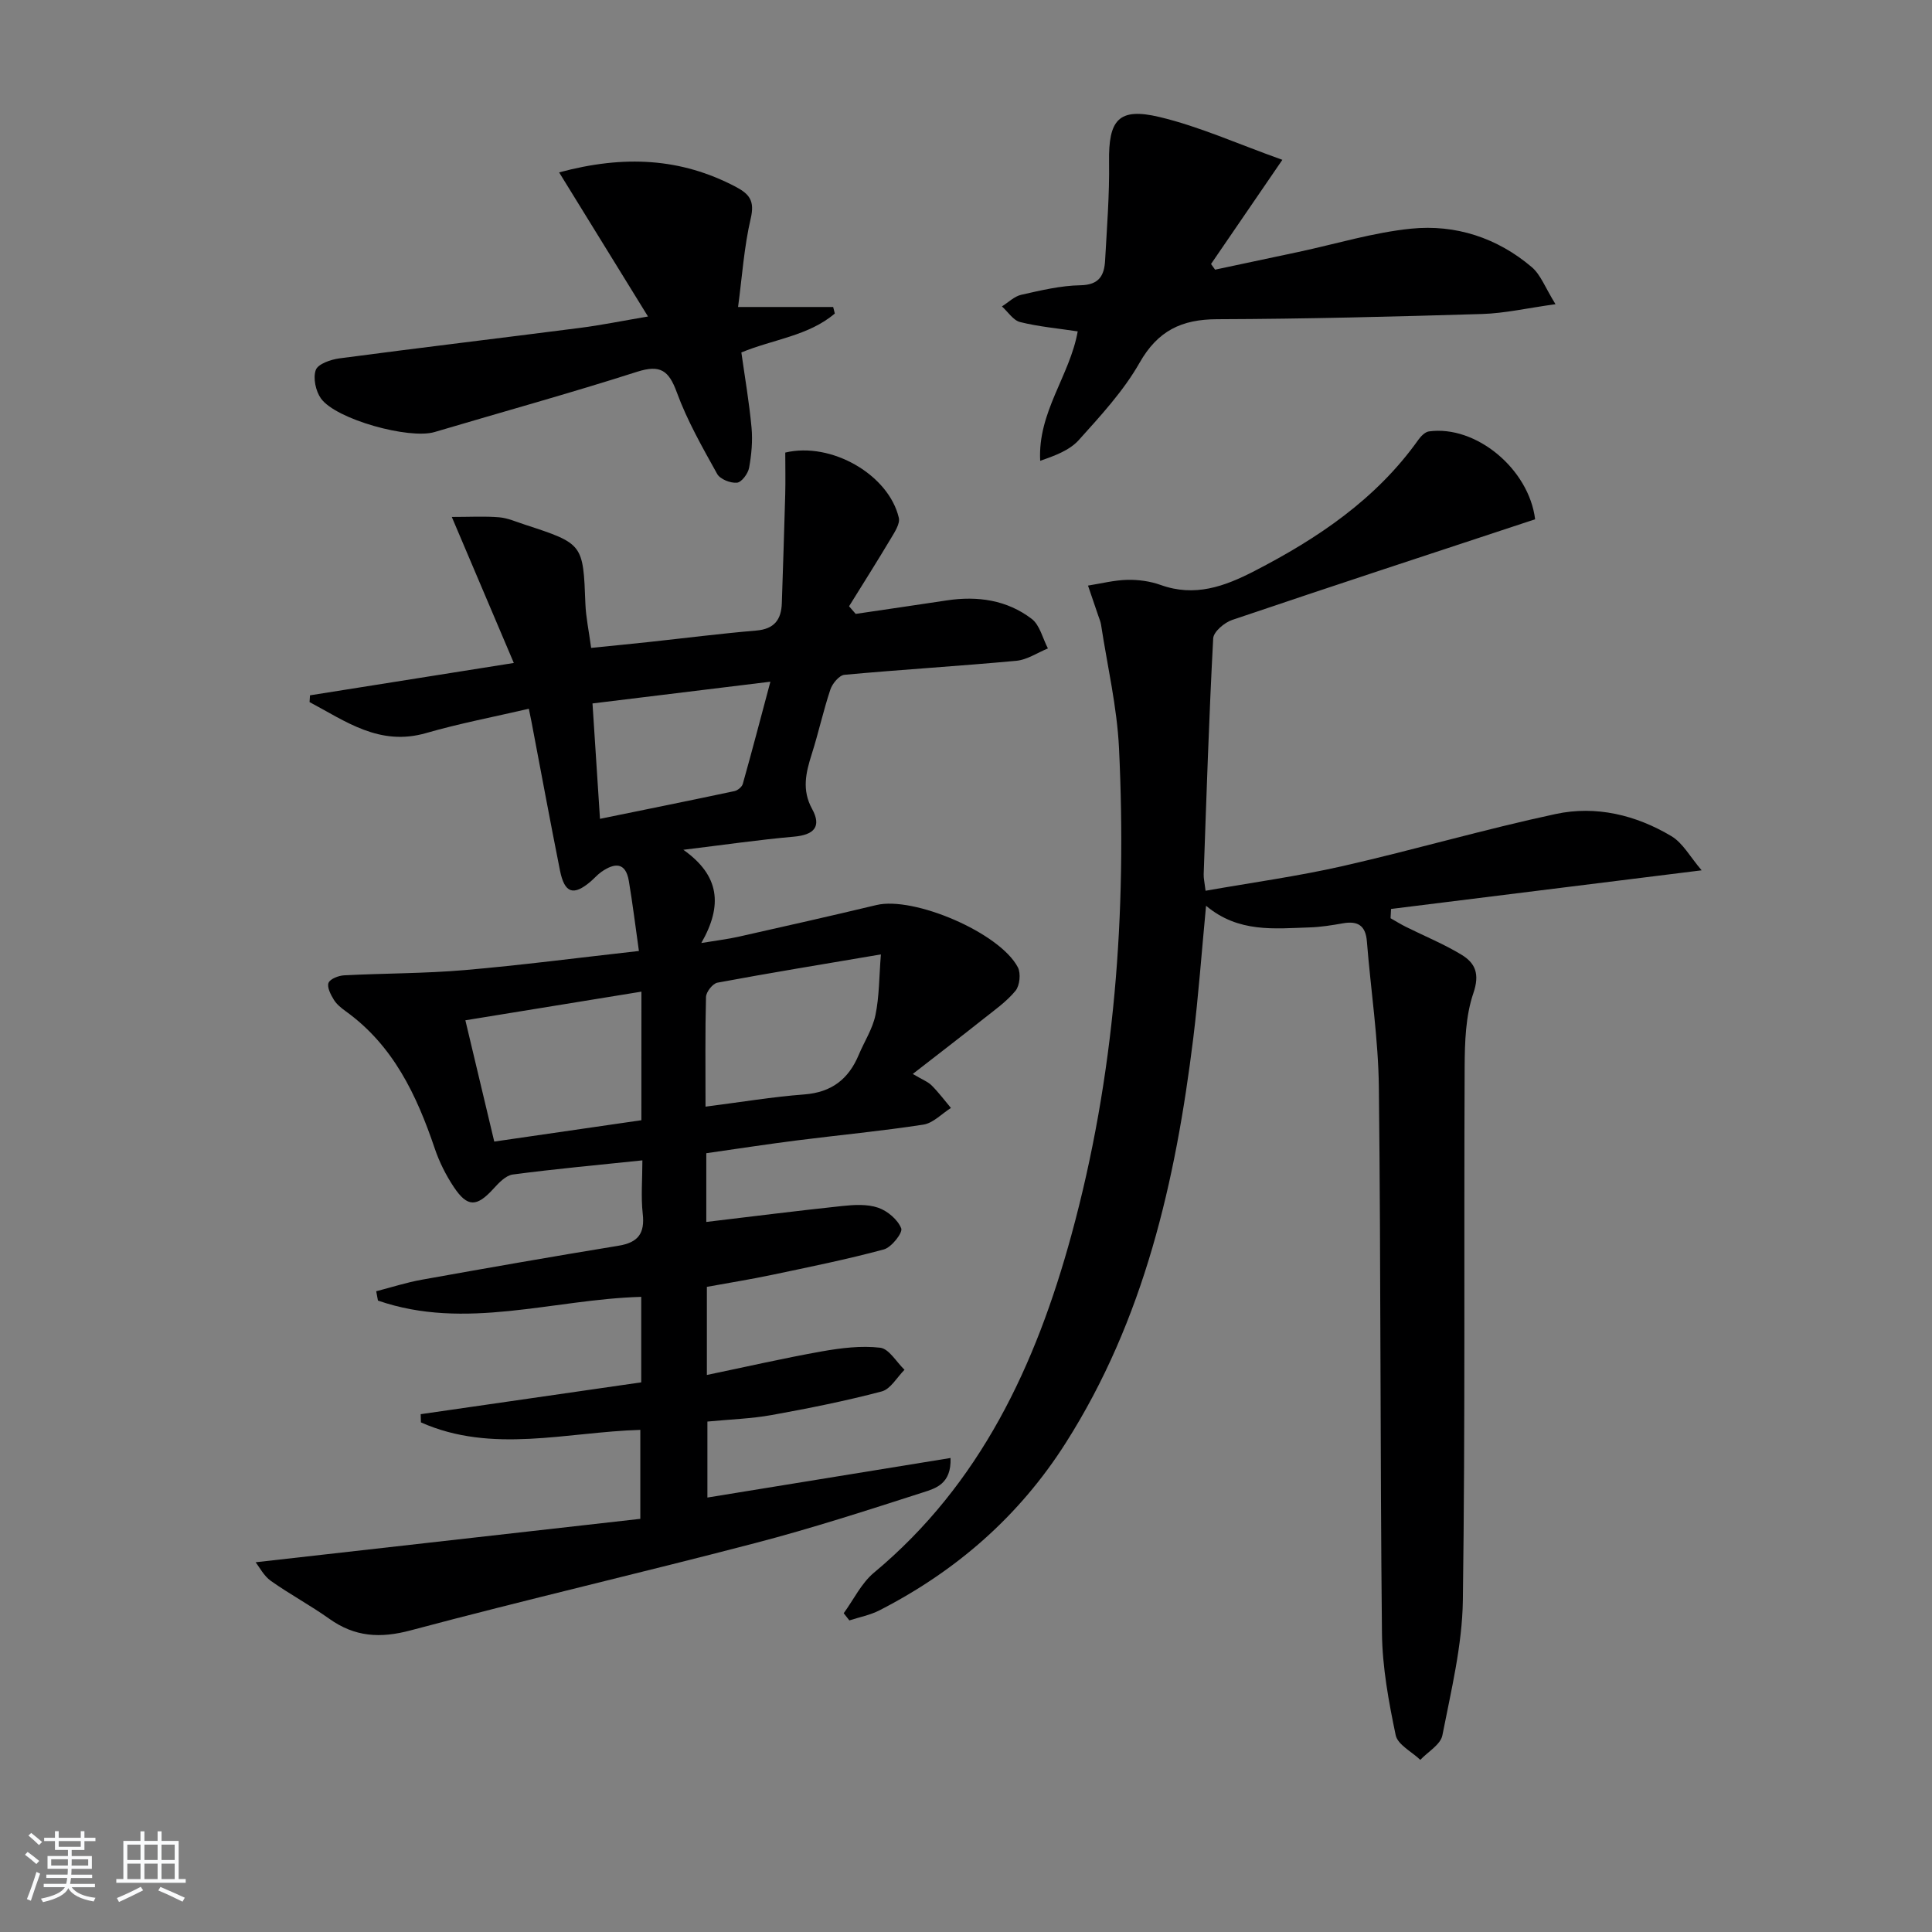
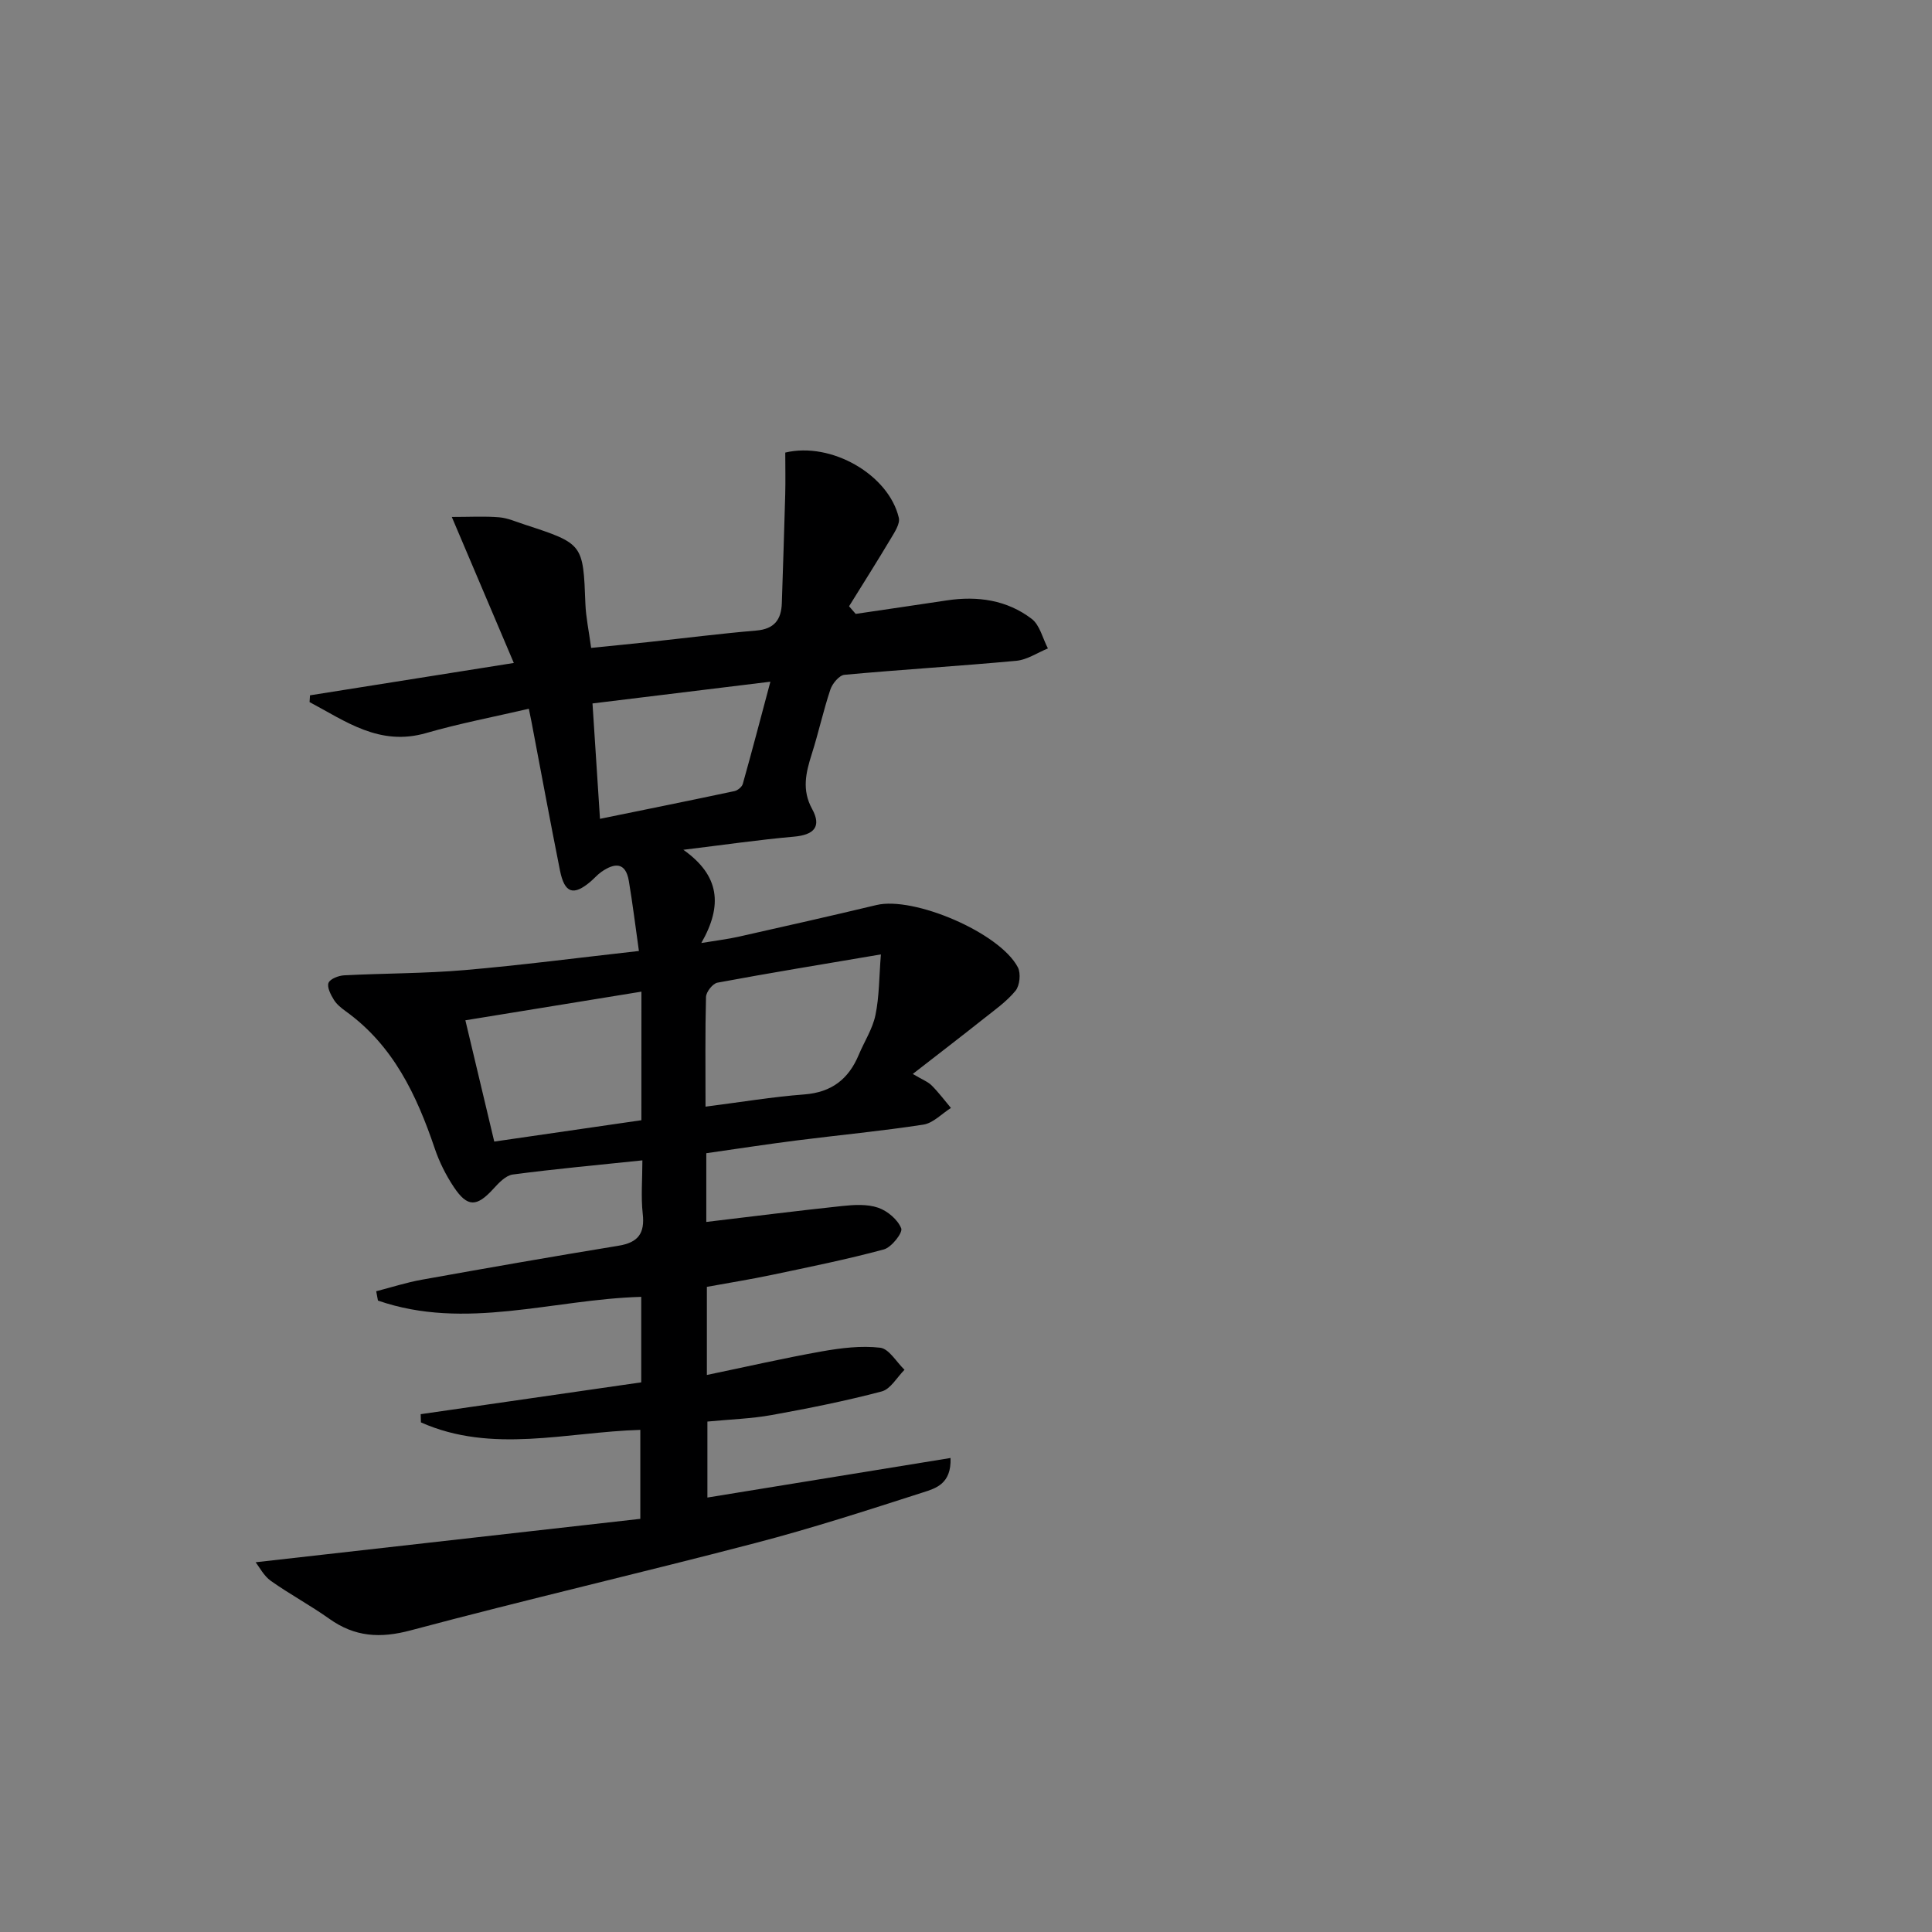
<svg xmlns="http://www.w3.org/2000/svg" enable-background="new 0 0 400 400" viewBox="0 0 400 400">
  <rect x="0" y="0" width="400" height="400" fill="#808080" stroke="none" />
-   <path d="m5.17 384 .55-.58c.85.61 1.65 1.24 2.4 1.87l-.59.64c-.83-.73-1.62-1.38-2.36-1.93m1.22 9.53-.82-.34c.71-1.76 1.37-3.64 1.98-5.63.24.13.5.25.76.36-.6 1.67-1.24 3.54-1.92 5.61m-.5-13.5.57-.54c.56.44 1.31 1.06 2.26 1.87l-.65.64c-.67-.66-1.4-1.32-2.18-1.97m3.25.46h2.24v-1.36h.77v1.36h4.57v-1.36h.76v1.36h2.28v.69h-2.28v1.84h-2.64v1.26h4.18v2.64h-4.21c0 .45-.02.86-.05 1.21h4.32v.69h-4.38c-.04.34-.1.75-.19 1.22h5.15v.69h-4.82c.87 1.19 2.51 1.92 4.93 2.19-.17.31-.3.57-.37.76-2.77-.49-4.52-1.41-5.26-2.76-.56 1.26-2.3 2.23-5.24 2.9-.12-.24-.26-.48-.43-.72 2.73-.55 4.38-1.34 4.96-2.38h-4.38v-.69h4.65c.1-.38.17-.79.21-1.22h-4.32v-.69h4.4c.03-.34.05-.75.05-1.21h-4.2v-2.64h4.23v-1.26h-2.69v-1.84h-2.24zm1.46 4.46v1.29h3.45c.01-.4.02-.57.01-.53v-.32-.45h-3.46zm1.55-2.59h4.57v-1.19h-4.57zm6.11 2.59h-3.42v.77c-.01.19-.01.37-.02.53h3.44z" fill="#fafbfc" />
-   <path d="m32.63 379.16h.82v1.98h3.54v7.89h1.46v.78h-14.37v-.78h1.46v-7.89h3.54v-1.98h.82v1.98h2.73zm-3.49 11.48.5.73c-1.61.82-3.28 1.63-5 2.42-.13-.27-.28-.55-.44-.82 1.75-.73 3.4-1.5 4.94-2.33m-2.78-5.55h2.73v-3.18h-2.73zm0 3.95h2.73v-3.2h-2.73zm3.54-3.95h2.73v-3.18h-2.73zm0 3.95h2.73v-3.2h-2.73zm7.89 4.68c-1.84-.92-3.51-1.7-5.02-2.32l.45-.73c1.89.8 3.57 1.55 5.04 2.23zm-1.62-11.81h-2.73v3.18h2.73zm-2.73 7.13h2.73v-3.2h-2.73z" fill="#fafbfc" />
  <g fill="#000001">
    <path d="m133 240.24c-9.39.98-18.13 1.78-26.83 2.93-1.46.19-2.91 1.74-4.03 2.97-3.44 3.77-5.36 3.86-8.19-.39-1.63-2.45-3-5.18-3.94-7.97-3.74-11.04-8.57-21.3-18.39-28.38-.94-.68-1.91-1.45-2.5-2.41-.65-1.05-1.45-2.6-1.1-3.5.33-.83 2.08-1.5 3.23-1.56 8.3-.43 16.64-.37 24.92-1.08 11.73-1.01 23.42-2.54 36.11-3.96-.72-5.11-1.3-9.8-2.08-14.47-.67-4.02-3-3.78-5.7-1.9-.81.57-1.47 1.35-2.23 2-3.55 3.01-5.38 2.43-6.33-2.28-2.05-10.25-3.94-20.53-5.9-30.8-.12-.63-.26-1.26-.55-2.7-7.22 1.68-14.33 3.03-21.26 5.03-9.66 2.79-16.65-2.44-24.14-6.41.03-.47.06-.93.09-1.4 13.58-2.16 27.16-4.31 42.2-6.7-4.38-10.31-8.41-19.79-12.84-30.23 3.78 0 6.81-.18 9.8.07 1.78.15 3.51.93 5.24 1.49 12.2 3.99 12.15 4 12.62 16.43.11 2.79.71 5.56 1.19 9.12 4.1-.42 7.99-.79 11.87-1.21 7.44-.8 14.86-1.75 22.31-2.38 3.74-.31 5.19-2.25 5.3-5.69.24-7.47.5-14.94.7-22.41.08-2.96.01-5.93.01-8.75 9.57-2.28 21.42 4.6 23.51 13.5.29 1.23-.85 2.95-1.63 4.26-2.82 4.73-5.77 9.38-8.67 14.06.46.53.91 1.06 1.37 1.58 6.3-.93 12.61-1.85 18.91-2.8 6.33-.95 12.4-.08 17.52 3.82 1.7 1.29 2.28 4.05 3.37 6.13-2.18.89-4.3 2.35-6.54 2.56-11.85 1.1-23.73 1.81-35.58 2.9-1.09.1-2.5 1.8-2.92 3.05-1.47 4.4-2.45 8.95-3.86 13.38-1.22 3.84-2.08 7.42.08 11.35 2.03 3.7.34 5.37-3.75 5.73-7.24.64-14.44 1.69-22.91 2.72 7.51 5.31 8.2 11.48 3.72 19.3 3.32-.55 5.52-.81 7.66-1.29 9.54-2.15 19.08-4.29 28.59-6.57 7.73-1.86 25.55 5.72 29.29 12.9.65 1.25.39 3.78-.49 4.85-1.86 2.26-4.36 4.01-6.69 5.86-4.62 3.67-9.31 7.26-14.58 11.36 2.04 1.21 3.16 1.62 3.92 2.39 1.44 1.44 2.67 3.09 3.98 4.65-1.89 1.19-3.67 3.13-5.7 3.45-8.69 1.34-17.46 2.16-26.19 3.27-6.23.79-12.43 1.75-18.76 2.65v14.23c9.49-1.13 18.81-2.31 28.15-3.3 2.46-.26 5.16-.42 7.42.35 1.94.66 4.07 2.46 4.79 4.28.36.9-2.02 3.94-3.6 4.36-7.65 2.07-15.45 3.64-23.22 5.28-4.37.92-8.78 1.62-13.42 2.47v18.24c8.1-1.68 15.92-3.48 23.8-4.88 3.97-.7 8.13-1.22 12.08-.76 1.83.21 3.37 2.97 5.04 4.57-1.56 1.55-2.88 3.99-4.71 4.48-7.51 1.98-15.15 3.51-22.8 4.89-4.23.76-8.58.89-13.3 1.35v15.73c16.73-2.72 33.36-5.43 50.34-8.19.2 5.39-3.11 6.29-5.68 7.12-11.52 3.7-23.04 7.44-34.74 10.49-23.74 6.21-47.65 11.75-71.36 18.08-6.32 1.69-11.56 1.36-16.83-2.39-3.92-2.79-8.19-5.08-12.12-7.86-1.45-1.03-2.35-2.84-3.15-3.85 26.71-3.02 53.03-5.99 79.65-8.99 0-6.56 0-12.27 0-18.42-15.21.44-30.69 5.01-45.42-1.55-.02-.57-.03-1.13-.05-1.7 15.22-2.2 30.44-4.39 45.66-6.59 0-6.42 0-12.04 0-17.7-18.31.51-36.41 7.05-54.51.77-.12-.64-.24-1.28-.36-1.93 3.14-.81 6.25-1.82 9.44-2.39 13.55-2.43 27.12-4.81 40.71-7.03 4.05-.66 5.5-2.52 5.03-6.63-.39-3.54-.07-7.19-.07-11.05zm-.2-34.93c-12.44 2.03-24.29 3.95-36.45 5.93 2.07 8.69 3.97 16.66 5.98 25.11 10.54-1.53 20.58-2.98 30.46-4.42.01-9.28.01-17.73.01-26.62zm13.27 23.81c7.3-.93 13.85-2.03 20.45-2.53 5.65-.43 9.17-3.17 11.27-8.19 1.15-2.75 2.87-5.37 3.46-8.23.8-3.83.75-7.83 1.13-12.57-12.33 2.09-23.11 3.85-33.84 5.85-.98.18-2.34 1.91-2.37 2.96-.19 7.28-.1 14.58-.1 22.71zm13.43-87.98c-13 1.59-24.73 3.02-36.83 4.5.53 8.12 1.02 15.65 1.55 23.89 9.75-1.99 18.8-3.82 27.84-5.74.67-.14 1.56-.87 1.73-1.5 1.91-6.78 3.69-13.6 5.71-21.15z" />
-     <path d="m352.31 180.19c-22.38 2.78-43.35 5.39-64.31 8-.03.64-.07 1.28-.1 1.92 1.05.59 2.07 1.23 3.15 1.77 3.85 1.92 7.87 3.56 11.53 5.78 2.87 1.74 3.82 3.98 2.47 7.95-1.62 4.74-1.78 10.12-1.81 15.23-.17 36.82.14 73.65-.37 110.46-.13 9.35-2.43 18.72-4.24 27.98-.37 1.92-2.99 3.4-4.57 5.08-1.77-1.69-4.69-3.14-5.1-5.12-1.45-6.94-2.76-14.06-2.84-21.12-.39-37.65-.22-75.3-.64-112.95-.11-10.09-1.68-20.17-2.48-30.26-.26-3.28-1.87-4.29-4.94-3.75-2.29.4-4.6.78-6.92.85-7.28.23-14.71 1.16-21.44-4.48-.93 9.79-1.57 18.64-2.65 27.44-3.65 29.55-10.14 58.22-26.43 83.82-9.63 15.14-22.65 26.47-38.53 34.61-1.93.99-4.15 1.41-6.24 2.09-.39-.5-.78-.99-1.17-1.49 2.06-2.82 3.65-6.21 6.25-8.38 22.09-18.39 33.53-43 40.88-69.88 9.03-33.01 11.5-66.77 9.87-100.82-.41-8.57-2.42-17.07-3.72-25.59-.1-.65-.38-1.27-.59-1.9-.7-2.06-1.4-4.13-2.11-6.19 2.72-.43 5.44-1.13 8.17-1.19 2.29-.05 4.72.29 6.87 1.06 7.05 2.53 13.17.34 19.39-2.87 13.17-6.79 25.22-14.89 33.96-27.18.53-.74 1.39-1.63 2.19-1.74 9.73-1.34 20.7 7.75 21.99 18.19-20.91 6.91-41.85 13.77-62.72 20.84-1.61.54-3.85 2.44-3.93 3.81-.87 16.27-1.39 32.56-1.97 48.85-.03.8.17 1.6.39 3.41 9.69-1.71 19.18-3.01 28.49-5.13 14.72-3.35 29.24-7.6 44-10.76 8.34-1.79 16.61.2 23.94 4.58 2.39 1.41 3.92 4.34 6.28 7.08z" />
-     <path d="m223.13 68.61c-4.15-.63-8.11-.98-11.92-1.93-1.44-.36-2.52-2.12-3.77-3.24 1.33-.83 2.56-2.09 4.01-2.41 4.04-.91 8.15-1.9 12.25-1.97 3.87-.07 4.93-2.03 5.1-5.14.37-6.79.92-13.6.82-20.39-.13-8.69 1.93-11.33 10.42-9.31 8.25 1.96 16.12 5.54 25.46 8.87-5.6 8.17-10.18 14.87-14.77 21.57.28.39.56.78.84 1.17 5.76-1.22 11.52-2.44 17.27-3.67 7.78-1.66 15.48-4.03 23.35-4.82 9.17-.92 17.79 1.89 24.93 7.95 1.87 1.58 2.8 4.27 4.93 7.69-5.91.82-10.54 1.89-15.2 2.03-18.29.55-36.58 1.02-54.88 1.08-7.33.02-12.26 2.38-16.03 9.01-3.32 5.84-8.05 10.96-12.59 16.01-1.91 2.12-4.93 3.24-7.99 4.29-.53-10.09 6.13-17.59 7.77-26.79z" />
-     <path d="m152.81 63.56h19.69c.11.45.22.9.34 1.35-5.43 4.63-12.7 5.32-19.35 8.06.73 5.18 1.63 10.36 2.11 15.58.25 2.74-.01 5.6-.51 8.31-.22 1.2-1.55 2.99-2.51 3.08-1.34.12-3.49-.72-4.1-1.82-3.05-5.49-6.2-11.01-8.35-16.88-1.67-4.57-3.43-5.8-8.25-4.26-13.88 4.44-27.94 8.32-41.91 12.47-5.21 1.55-20.39-2.59-23.52-6.95-1.09-1.53-1.67-4.24-1.07-5.9.45-1.25 3.09-2.16 4.87-2.4 16.61-2.2 33.25-4.18 49.88-6.32 4.24-.54 8.43-1.4 14.03-2.35-6.34-10.29-12.22-19.83-18.4-29.84 13.53-3.64 25.23-2.96 36.54 2.97 2.93 1.54 3.97 2.98 3.13 6.57-1.38 5.9-1.78 12.03-2.62 18.33z" />
  </g>
</svg>